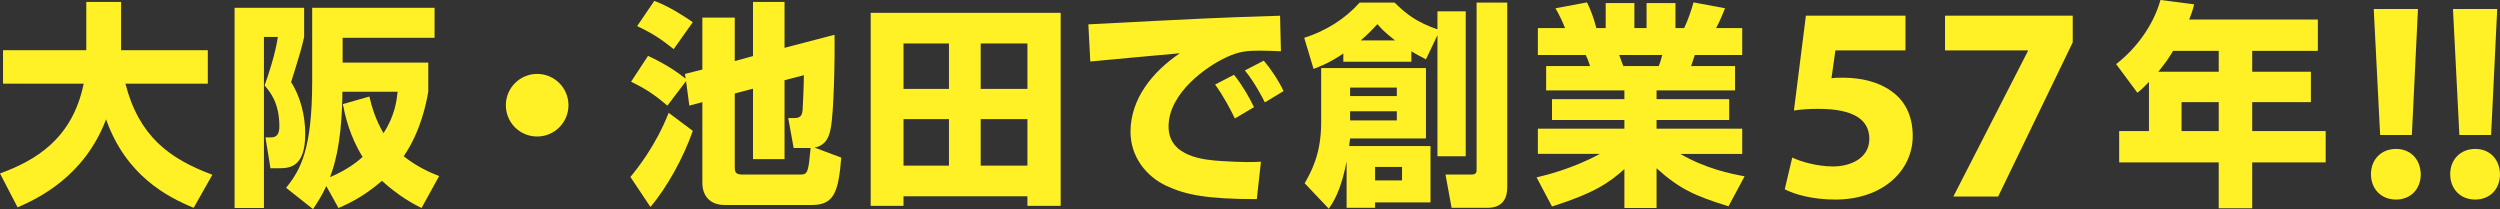
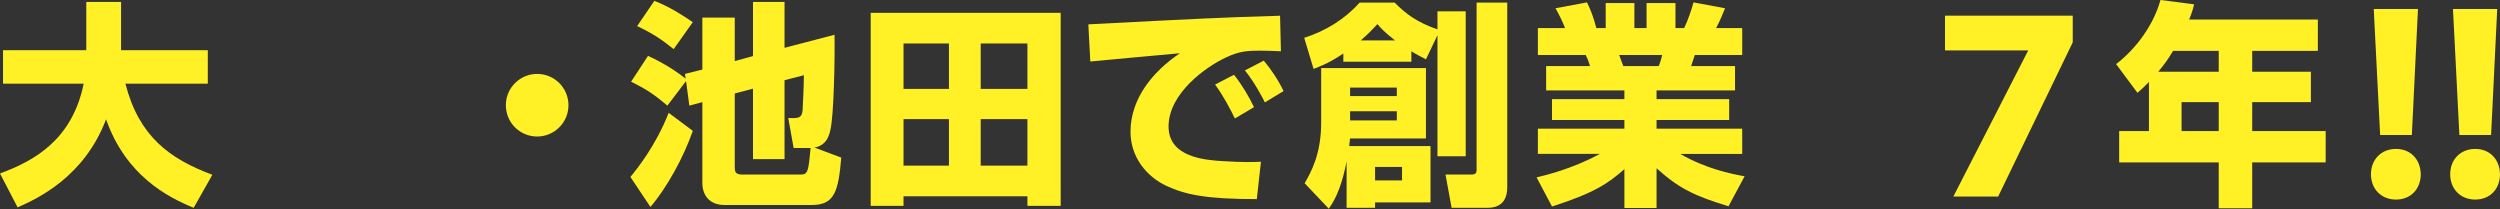
<svg xmlns="http://www.w3.org/2000/svg" id="_レイヤー_2" data-name="レイヤー 2" width="800" height="66.915" viewBox="0 0 800 66.915">
  <rect x="0" y="0" width="800" height="66.915" fill="#333333" stroke="none" />
  <defs>
    <style>
      .cls-1 {
        fill: #fff125;
      }
    </style>
  </defs>
  <g id="_レイヤー_1-2" data-name="レイヤー 1">
    <g>
      <path class="cls-1" d="M0,55.507c11.406-4.173,23.163-11.059,26.78-28.727H.973v-10.712h26.641V.625h11.13v15.443h27.754v10.712h-26.363c4.312,16.763,13.981,23.998,27.824,29.145l-5.982,10.573c-8.487-3.478-21.702-10.364-28.032-28.31-6.955,18.294-21.633,25.25-28.31,28.171L0,55.507Z" />
-       <path class="cls-1" d="M75.067,2.504h22.258v9.32c-.695,3.2-1.391,5.565-4.173,14.469,3.06,4.729,4.522,10.92,4.522,16.554,0,10.991-5.287,10.991-8.626,10.991h-2.504l-1.6-9.878h1.878c1.669,0,2.574-1.042,2.574-3.477,0-7.582-2.921-10.991-4.73-13.147,1.113-3.06,3.478-10.086,4.244-15.511h-4.452v54.743h-9.39V2.504ZM134.888,66.567c-2.643-1.322-7.234-3.756-12.66-8.695-5.425,4.661-9.878,6.957-13.912,8.695l-3.895-7.025c-1.53,3.269-2.782,5.147-4.243,7.372l-8.626-6.816c4.66-5.774,8.346-12.382,8.346-34.084V2.504h39.162v9.598h-29.423v7.931h27.406v9.32c-.625,3.617-2.364,12.59-7.86,20.659,4.452,3.478,8.348,5.147,11.338,6.33l-5.634,10.225ZM118.194,30.884c.764,3.2,1.878,7.165,4.521,11.755,3.687-5.703,4.243-10.573,4.522-13.285h-17.668c-.069,5.982-.347,17.946-3.965,27.336,5.912-2.504,9.112-5.286,10.434-6.469-4.243-6.816-5.634-13.424-6.33-16.902l8.487-2.435Z" />
      <path class="cls-1" d="M181.91,33.666c0,5.496-4.452,10.017-10.017,10.017s-10.017-4.451-10.017-10.017c0-5.634,4.591-10.017,10.017-10.017,5.495,0,10.017,4.452,10.017,10.017Z" />
      <path class="cls-1" d="M221.697,41.875c-2.991,8.624-8.417,18.363-13.564,24.345l-6.399-9.6c1.948-2.365,8.07-9.876,12.243-20.52l7.721,5.774ZM219.54,25.945l-5.982,7.86c-4.243-3.616-6.886-5.356-11.616-7.651l5.426-8.277c1.6.766,6.955,3.199,12.033,7.304l-.208-1.531,5.564-1.391V5.634h10.364v13.912l5.843-1.6V.625h10.086v14.677l15.998-4.173c.139,7.79-.208,25.11-1.252,30.118-.347,1.67-1.042,5.217-5.147,5.982l8.556,3.199c-.905,10.643-2.087,15.164-9.32,15.164h-28.032c-4.591,0-7.096-2.852-7.096-7.094v-25.806l-4.173,1.112-1.044-7.86ZM209.385.278c4.73,1.809,8.834,4.452,12.312,6.818l-6.121,8.624c-4.034-3.199-6.469-4.869-11.686-7.373l5.495-8.068ZM253.972,47.369l-1.739-9.598h2.086c2.157,0,2.365-1.323,2.504-2.435.069-.905.418-8.139.418-11.269l-6.191,1.6v25.25h-10.086v-22.537l-5.843,1.53v23.512c0,1.322.069,2.435,2.365,2.435h18.781c2.296,0,2.435-1.183,3.13-8.487h-5.425Z" />
      <path class="cls-1" d="M278.624,4.104h60.793v61.769h-10.642v-3.061h-39.648v3.061h-10.503V4.104ZM289.127,13.912v14.537h14.537v-14.537h-14.537ZM289.127,38.118v14.885h14.537v-14.885h-14.537ZM313.82,28.449h14.955v-14.537h-14.955v14.537ZM313.82,38.118v14.885h14.955v-14.885h-14.955Z" />
      <path class="cls-1" d="M409.9,16.416c-1.598-.069-4.033-.208-6.607-.208-3.965,0-6.609.139-10.782,2.086-6.538,2.992-18.571,11.547-18.571,22.19,0,9.876,11.755,10.712,17.041,11.059,7.165.418,9.6.349,12.521.208l-1.322,11.965c-16.069,0-22.815-1.391-28.937-4.243-6.399-2.992-11.477-9.252-11.477-17.321,0-10.503,7.026-19.198,15.791-25.111-4.522.418-24.625,2.226-28.659,2.643l-.625-11.894c37.631-1.947,41.804-2.157,60.099-2.713.069,0,1.042,0,1.251-.069l.278,11.408ZM395.155,37.91c-1.252-2.643-3.826-7.512-6.33-10.852l6.052-3.13c2.504,3.13,4.869,7.094,6.399,10.364l-6.121,3.617ZM404.753,32.763c-.695-1.462-3.408-6.609-6.398-10.225l6.051-3.131c2.157,2.504,4.73,6.33,6.331,9.739l-5.984,3.617Z" />
      <path class="cls-1" d="M429.87,17.111c-4.521,3.061-7.233,4.035-9.529,4.939l-2.992-9.947c6.818-2.155,13.008-5.981,17.738-11.268h11.199c3.756,3.756,7.234,6.33,13.703,8.555V3.617h9.043v46.395h-9.043V11.269l-3.687,7.721c-1.669-.905-2.991-1.53-4.661-2.574v3.338h-21.772v-2.643ZM432.027,44.309c-.139,1.113-.208,1.53-.278,2.435h26.014v18.016h-17.738v1.739h-9.112v-14.816c-1.322,6.679-3.06,11.477-5.703,15.094l-7.722-8.138c1.948-3.409,5.287-9.182,5.287-19.407v-17.46h33.527v22.537h-24.276ZM432.027,28.032v2.713h14.955v-2.713h-14.955ZM432.027,35.614v2.921h14.955v-2.921h-14.955ZM446.425,12.938c-3.478-2.713-4.661-4.034-5.634-5.217-1.461,1.53-2.852,3.06-5.356,5.217h10.99ZM440.026,53.421v4.312h8.626v-4.312h-8.626ZM472.51.835h9.807v59.055c0,3.756-1.6,6.608-6.33,6.608h-11.477l-1.947-10.642h8.277c.627,0,1.67-.069,1.67-1.322V.835Z" />
      <path class="cls-1" d="M491.7,56.759c2.643-.625,11.477-2.713,20.242-7.511h-19.824v-8.07h27.684v-2.782h-23.163v-6.677h23.163v-2.782h-25.04v-7.79h14.051c-.557-1.809-.835-2.435-1.391-3.548h-15.303v-8.626h8.694c-.834-2.087-1.808-4.173-3.06-6.33l10.086-1.878c1.183,2.433,2.018,4.521,2.991,8.207h2.992V.974h9.182v7.999h3.895V.974h9.251v7.999h2.782c1.183-2.365,2.435-6.121,2.992-8.207l10.086,1.878c-.627,1.6-1.67,4.173-2.853,6.33h8.348v8.626h-15.164l-1.183,3.548h14.051v7.79h-25.111v2.782h23.234v6.677h-23.234v2.782h27.407v8.07h-19.825c8,4.66,16.208,6.399,20.589,7.164l-5.147,9.6c-10.851-3.339-15.789-5.635-23.024-12.173v12.729h-10.295v-12.451c-4.869,4.313-9.39,7.582-23.163,11.965l-4.939-9.322ZM518.133,17.599c.208.556,1.113,3.06,1.322,3.548h11.338c.208-.557.556-1.252,1.113-3.548h-13.773Z" />
-       <path class="cls-1" d="M609.761,16.138h-22.437l-1.246,8.904c1.246-.179,2.315-.179,3.739-.179,5.52,0,11.13,1.246,15.225,4.185,4.363,2.938,7.033,7.745,7.033,14.512,0,10.773-9.259,20.3-24.84,20.3-7.033,0-12.91-1.603-16.115-3.295l2.404-10.15c2.582,1.246,7.836,2.849,13.089,2.849,5.609,0,11.574-2.672,11.574-8.815,0-5.966-4.718-9.615-16.294-9.615-3.205,0-5.43.177-7.835.534l3.829-30.361h31.873v11.13Z" />
      <path class="cls-1" d="M663.275,5.008v8.548l-23.861,49.325h-14.335l23.861-46.565v-.177h-26.532V5.008h40.867Z" />
      <path class="cls-1" d="M687.666,26.223c-1.6,1.67-2.435,2.435-3.687,3.478l-6.816-9.182c6.538-5.078,11.964-12.521,14.19-20.52l10.781,1.391c-.347,1.391-.625,2.435-1.6,4.869h41.178v10.017h-21.006v6.677h18.78v9.739h-18.78v9.251h23.51v10.017h-23.51v14.676h-10.713v-14.676h-31.858v-10.017h9.53v-15.721ZM709.994,22.954v-6.677h-14.607c-1.948,3.199-2.296,3.617-4.73,6.677h19.337ZM698.1,32.693v9.251h11.894v-9.251h-11.894Z" />
      <path class="cls-1" d="M758.707,55.758c0-4.718,3.294-8.102,8.012-8.102s7.836,3.384,7.925,8.102c0,4.631-3.116,8.103-7.925,8.103s-8.012-3.472-8.012-8.103ZM761.644,43.204l-2.048-40.334h14.156l-1.959,40.334h-10.15Z" />
      <path class="cls-1" d="M784.063,55.758c0-4.718,3.294-8.102,8.012-8.102s7.836,3.384,7.925,8.102c0,4.631-3.116,8.103-7.925,8.103s-8.012-3.472-8.012-8.103ZM787.001,43.204l-2.048-40.334h14.156l-1.959,40.334h-10.15Z" />
    </g>
  </g>
</svg>